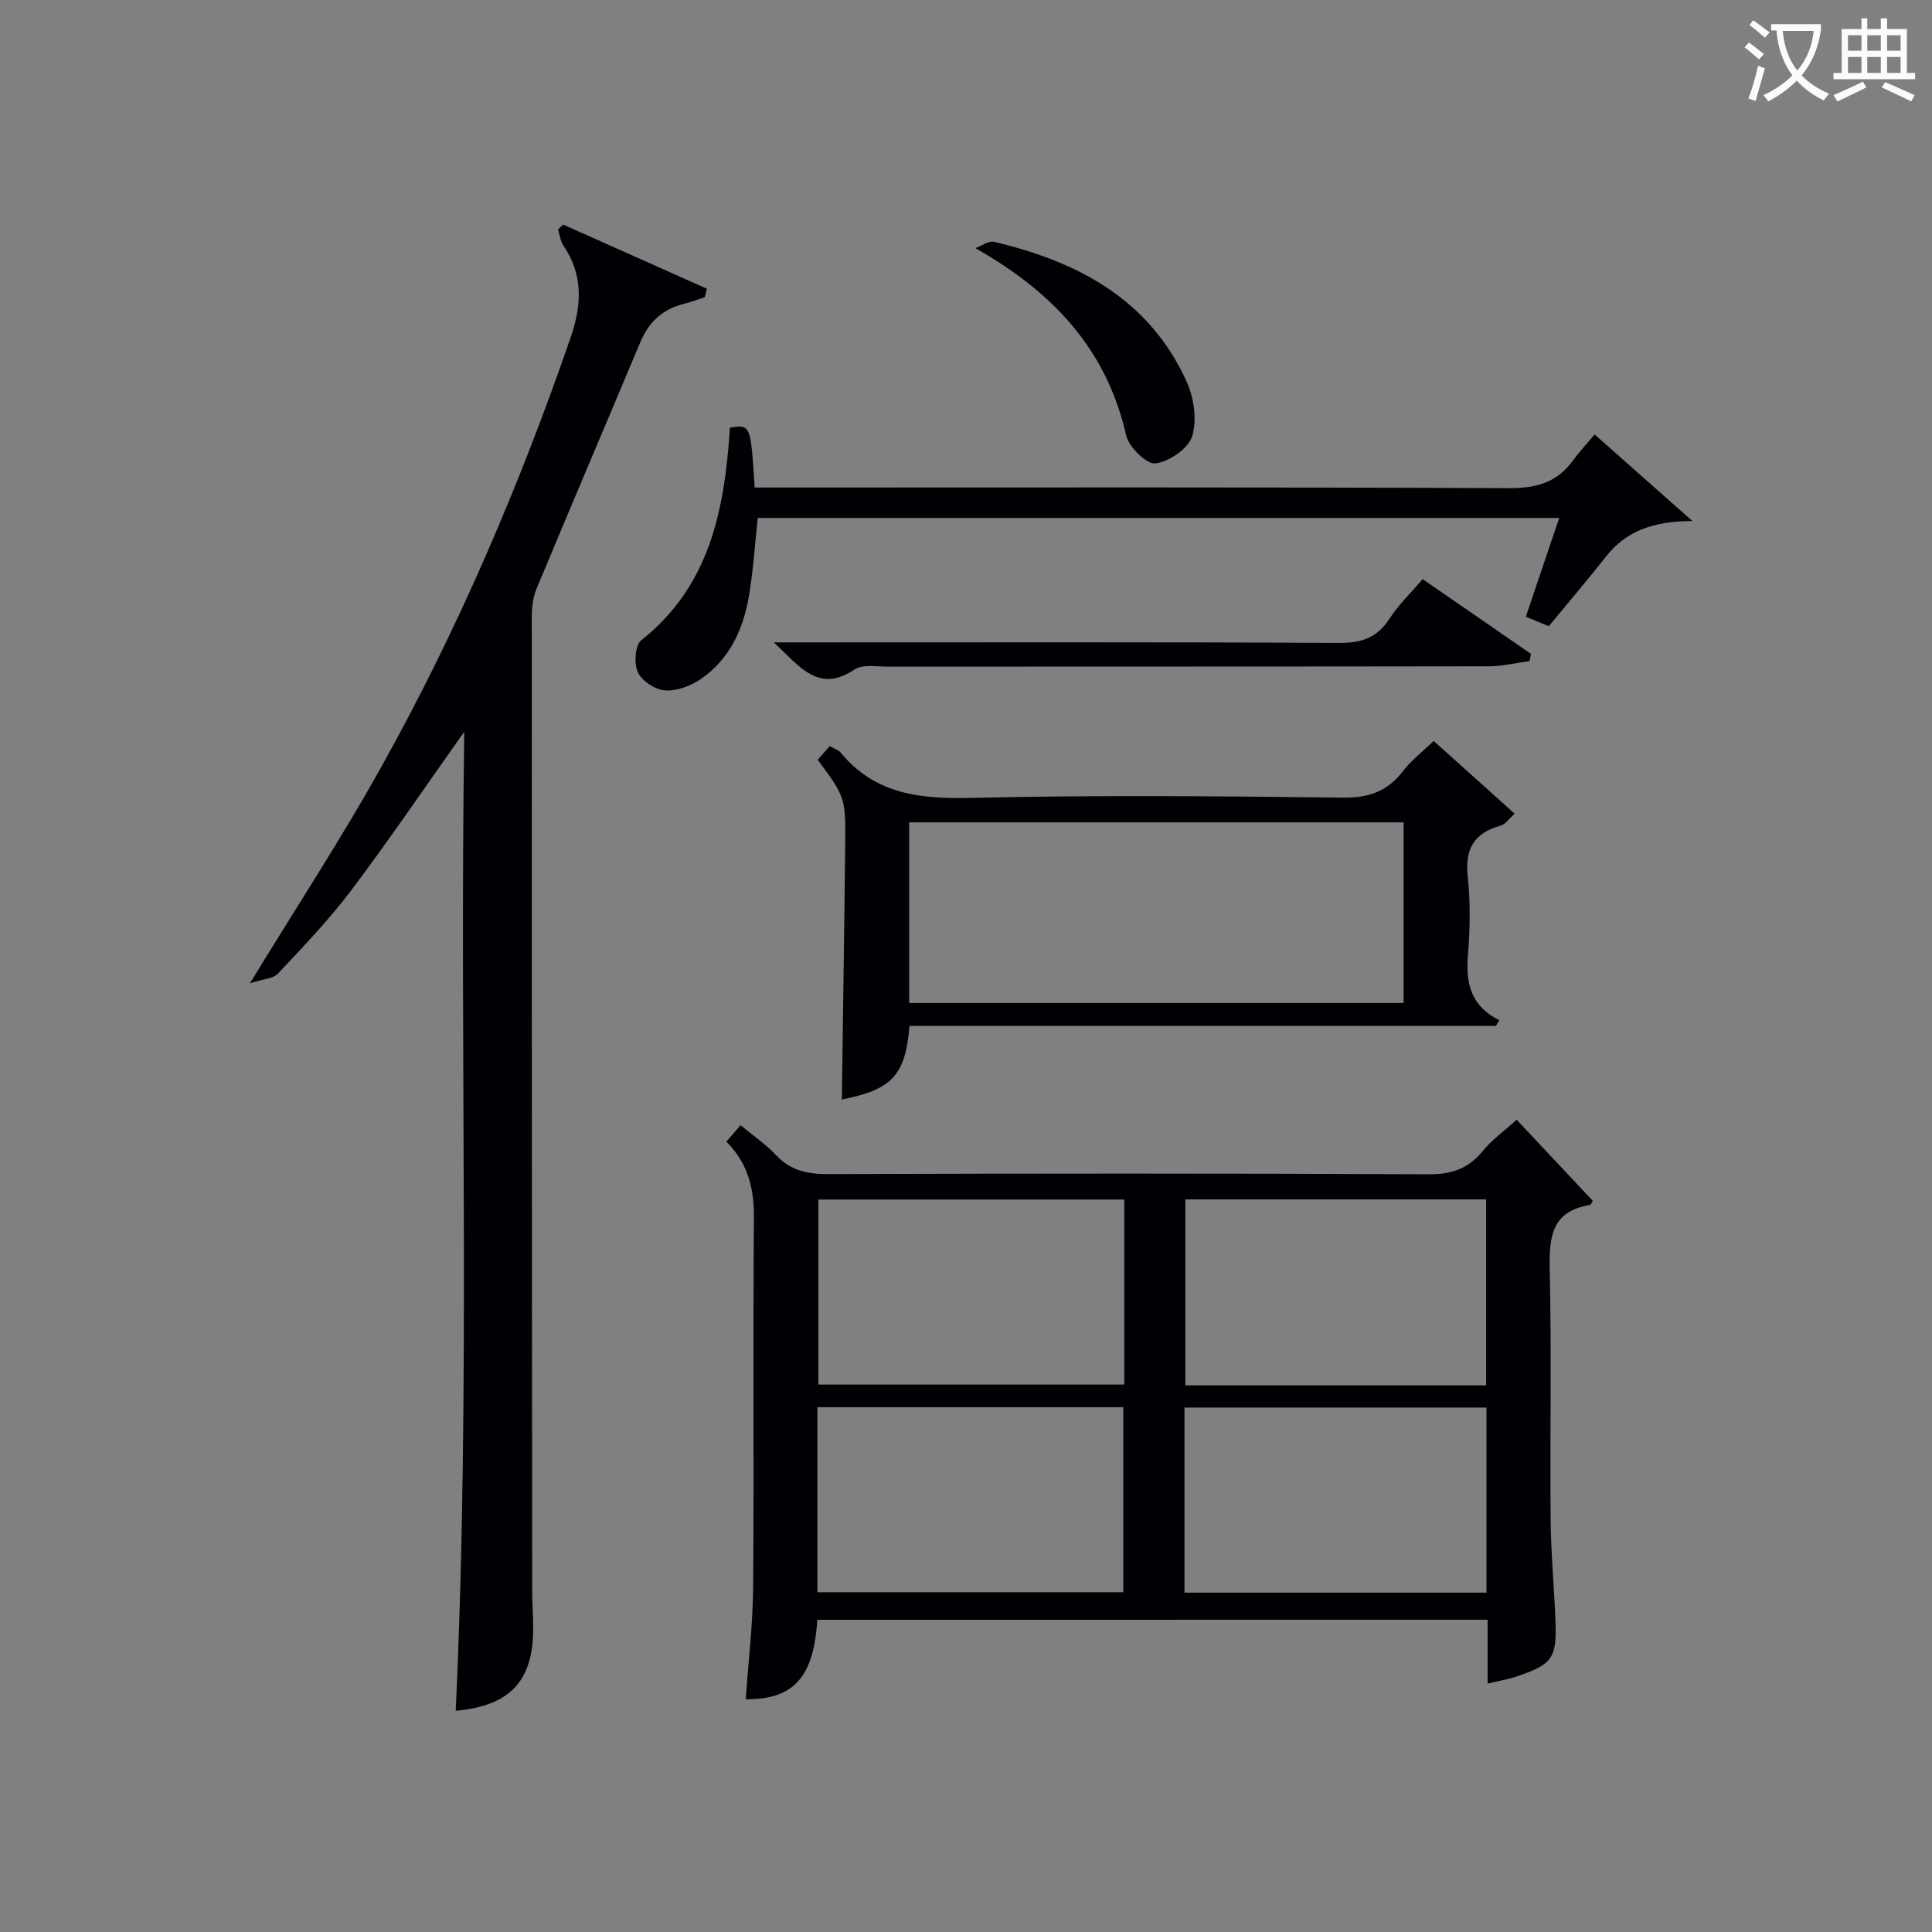
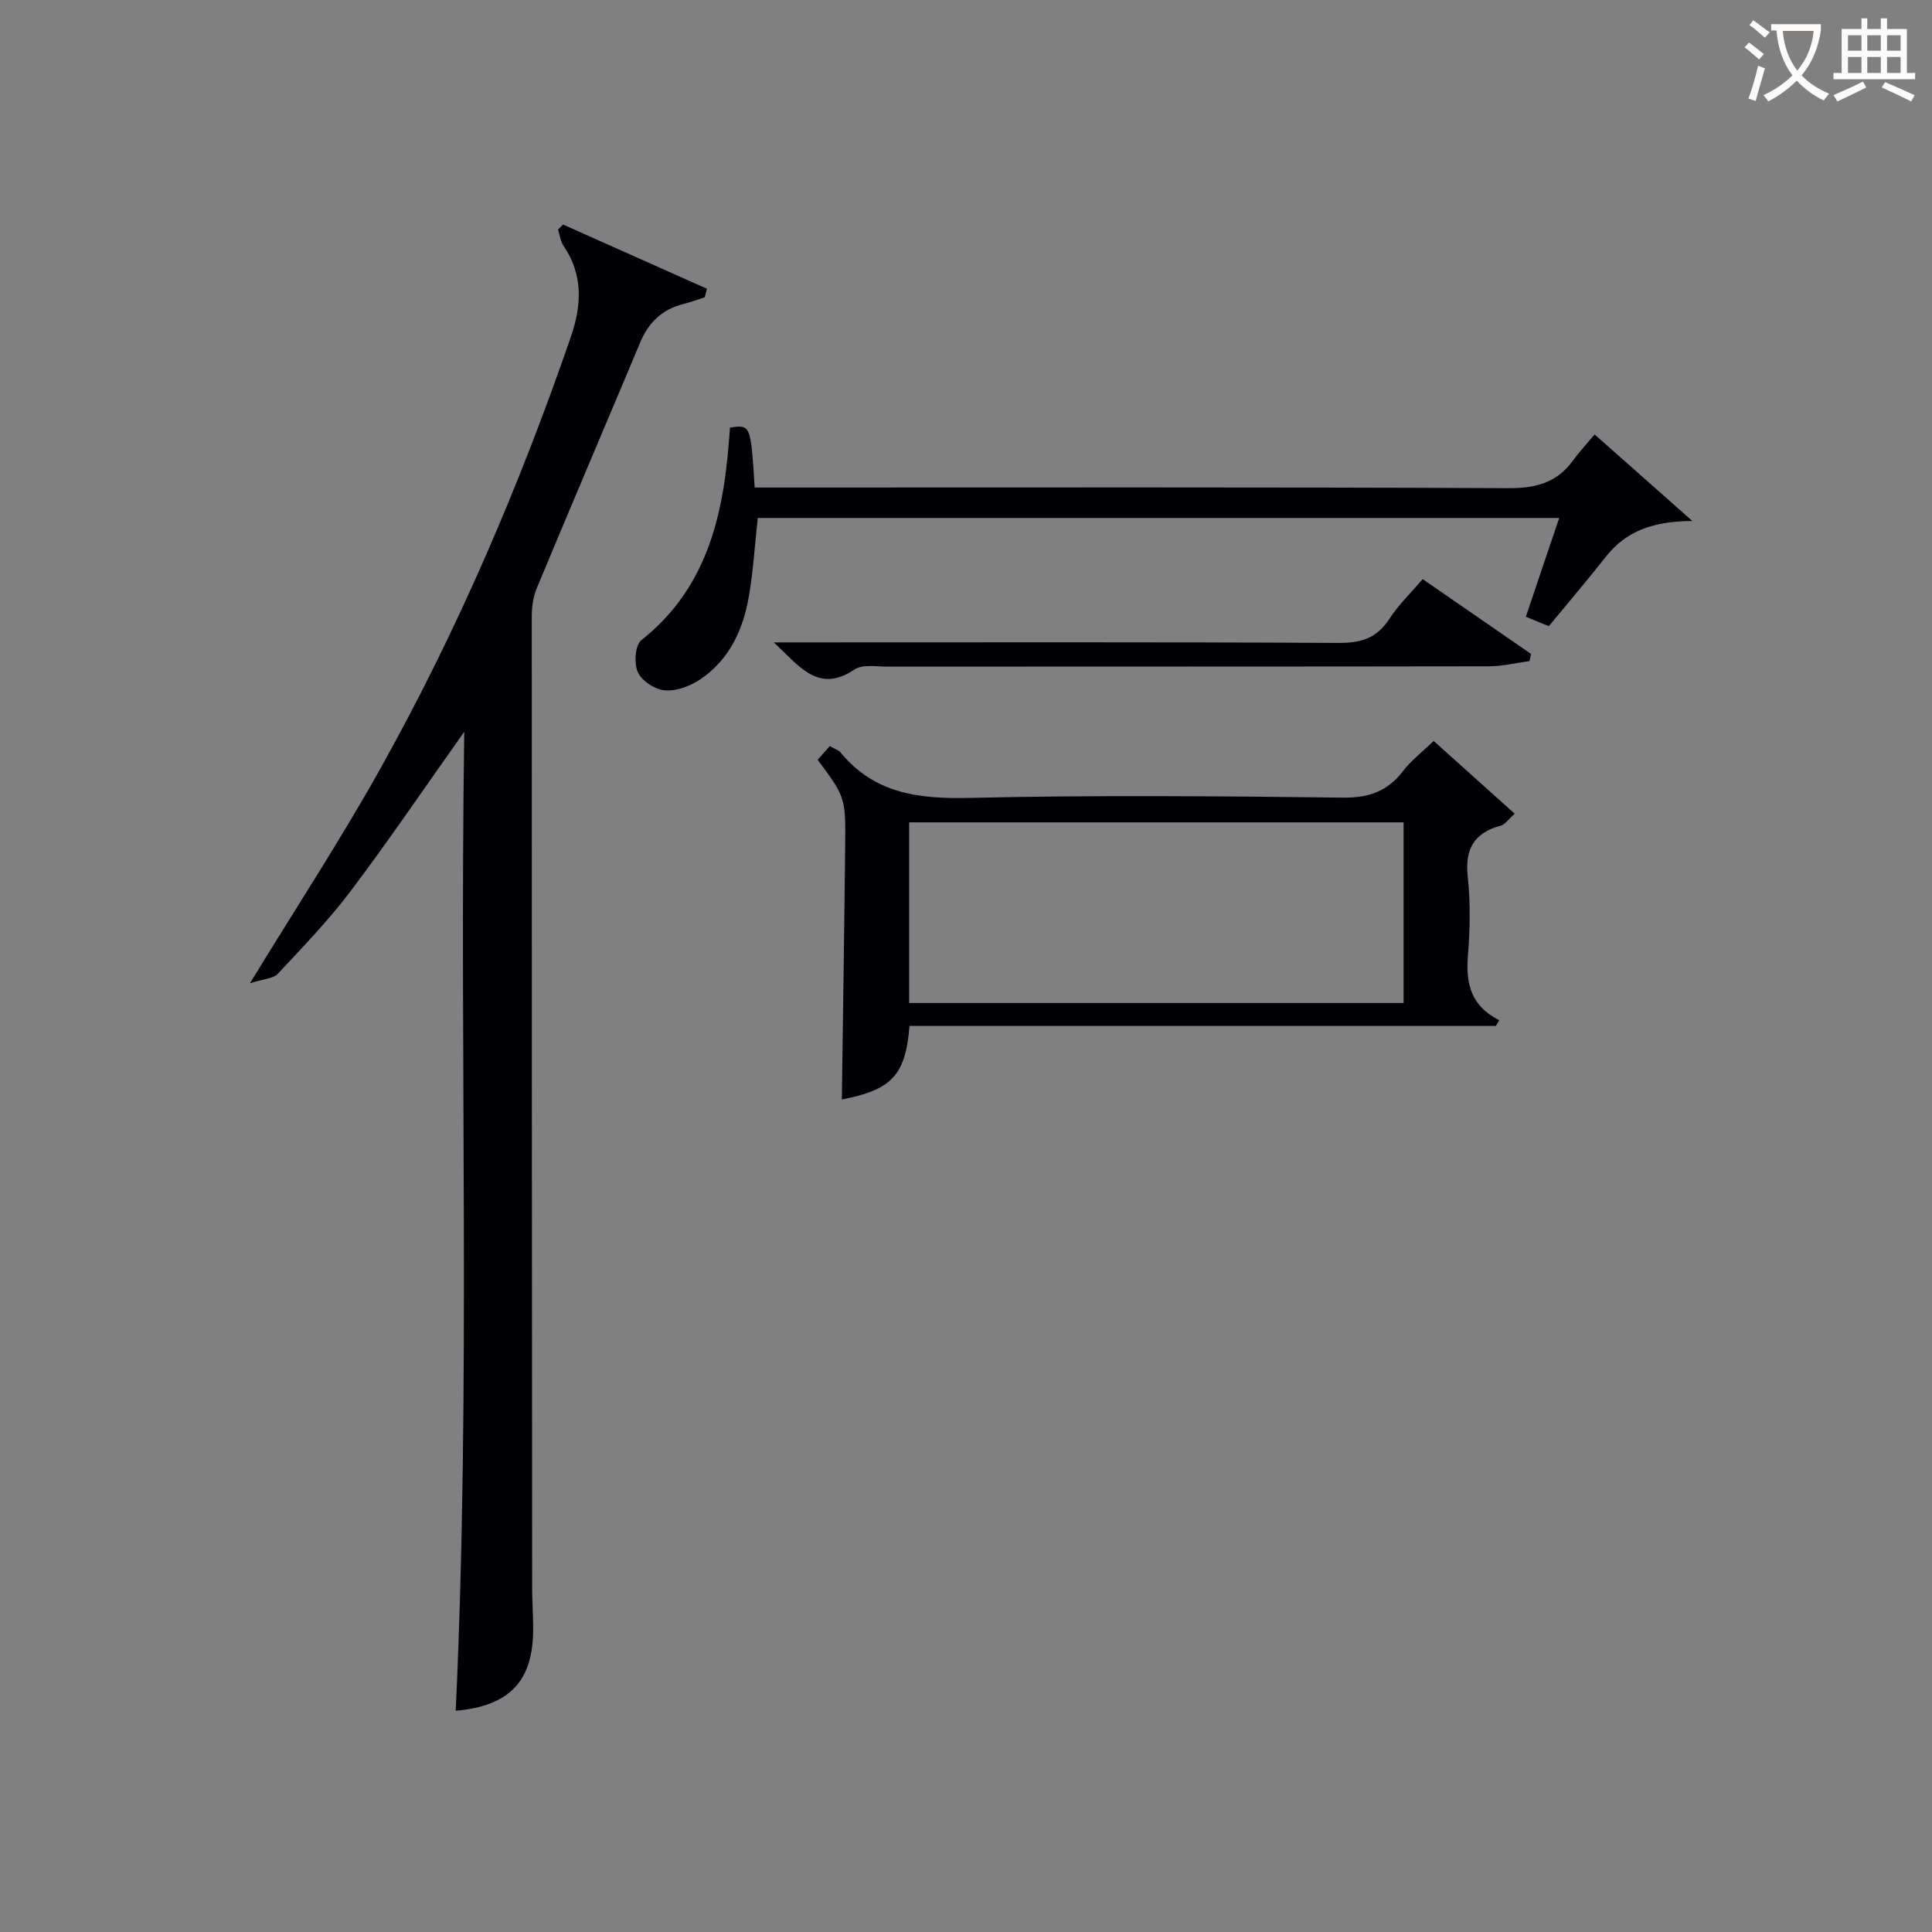
<svg xmlns="http://www.w3.org/2000/svg" enable-background="new 0 0 400 400" viewBox="0 0 400 400">
  <rect x="0" y="0" width="400" height="400" fill="#808080" stroke="none" />
  <g fill="#010105">
-     <path d="m169.21 335.36c-.72 11.92-4.93 16.53-14.81 16.45.53-7.74 1.47-15.47 1.53-23.2.2-25.5-.05-51 .16-76.5.05-6-1.17-11.18-5.7-15.74.98-1.14 1.9-2.2 2.93-3.41 2.61 2.17 5.25 3.94 7.37 6.21 3 3.2 6.47 3.92 10.7 3.91 41.5-.13 83-.16 124.49.04 4.78.02 8.17-1.21 11.14-4.85 1.87-2.3 4.38-4.08 6.99-6.44 4.99 5.31 10.34 11.01 15.76 16.79-.1.13-.35.81-.7.87-8.04 1.38-8.36 6.91-8.21 13.6.38 17.16.03 34.33.18 51.49.06 6.98.73 13.94 1 20.92.3 7.78-.6 9.07-7.89 11.55-1.84.63-3.79.95-6.16 1.53 0-2.63 0-4.77 0-6.92 0-1.99 0-3.97 0-6.31-46.29.01-92.34.01-138.78.01zm63.56-87.01c-21.45 0-42.47 0-63.34 0v38.31h63.34c0-12.85 0-25.42 0-38.31zm-63.54 81.3h63.34c0-13.04 0-25.73 0-38.3-21.33 0-42.22 0-63.34 0zm138.46-42.83c0-13.1 0-25.79 0-38.5-21 0-41.69 0-62.28 0v38.5zm.07 4.6c-21.11 0-41.79 0-62.53 0v38.32h62.53c0-12.81 0-25.39 0-38.32z" />
    <path d="m96.12 151.5c-8.23 11.61-15.57 22.44-23.43 32.87-4.59 6.09-9.93 11.64-15.15 17.22-.98 1.05-3.04 1.09-5.79 1.98 9.7-15.88 18.88-29.89 27.03-44.49 15.91-28.47 28.71-58.36 39.36-89.19 2.31-6.67 2.65-12.95-1.49-19.04-.63-.93-.75-2.21-1.11-3.33.35-.34.69-.69 1.04-1.03 9.93 4.43 19.86 8.86 29.78 13.29-.15.59-.3 1.17-.44 1.76-1.48.47-2.94 1.03-4.44 1.4-4.38 1.1-7.2 3.82-8.93 7.95-7.13 17-14.37 33.95-21.45 50.97-.74 1.77-1 3.85-1 5.78-.01 67.12.03 134.25.08 201.37 0 2.66.2 5.32.21 7.99.05 11.01-4.75 16.17-16.04 17.2 3.14-67.18.76-134.4 1.77-202.7z" />
    <path d="m188.3 212.4c-.83 10.37-3.76 13.22-14.01 15.24.24-17.59.52-35.32.7-53.06.1-9.42-.08-9.72-5.7-17.27.8-.91 1.64-1.86 2.5-2.84 1.13.65 1.83.83 2.21 1.29 7.01 8.55 16.19 9.68 26.67 9.44 25.79-.6 51.61-.37 77.42-.06 5.36.06 9.18-1.32 12.38-5.49 1.7-2.21 3.99-3.96 6.35-6.25 5.42 4.87 10.93 9.81 16.78 15.07-1.26 1.11-1.96 2.21-2.9 2.47-5.51 1.51-7.44 4.82-6.82 10.56.58 5.43.48 11 .03 16.46-.47 5.73.7 10.39 6.5 13.26-.23.39-.46.79-.7 1.18-40.36 0-80.71 0-121.41 0zm-.07-4.74h102.37c0-12.73 0-25.1 0-37.4-34.31 0-68.22 0-102.37 0z" />
    <path d="m322.82 107.24c-55.61 0-110.7 0-165.94 0-.59 5.46-.92 10.89-1.83 16.21-1.18 6.9-4.04 13.12-10.03 17.18-2.07 1.4-4.93 2.49-7.33 2.31-2.03-.15-4.78-1.93-5.62-3.74-.84-1.79-.59-5.63.71-6.65 14.33-11.36 17.25-27.31 18.35-44.01 4.29-.65 4.29-.65 5.12 12.4h5.66c50.12 0 100.25-.1 150.37.13 5.64.03 10.01-1.09 13.35-5.68 1.27-1.75 2.76-3.34 4.52-5.44 6.75 5.97 12.87 11.4 20.24 17.92-8.02.02-13.69 2.04-17.85 7.32-3.8 4.82-7.79 9.5-11.88 14.46-1.49-.61-2.96-1.22-4.75-1.96 2.29-6.83 4.55-13.49 6.91-20.45z" />
    <path d="m160.21 133h6.51c36.83 0 73.66-.09 110.49.11 4.62.02 7.87-1.01 10.43-4.96 1.88-2.9 4.44-5.36 6.9-8.25 7.54 5.21 14.98 10.35 22.43 15.48-.1.5-.19.99-.29 1.49-2.8.38-5.6 1.07-8.4 1.08-41.5.07-82.99.04-124.49.07-2.32 0-5.19-.53-6.86.59-7.49 5.01-11.32-.57-16.72-5.61z" />
-     <path d="m201.95 51.38c1.29-.47 2.73-1.59 3.84-1.32 17.31 4.1 32.17 11.86 39.9 28.98 1.51 3.34 2.17 7.92 1.13 11.28-.79 2.55-4.74 5.25-7.59 5.62-1.8.24-5.5-3.35-6.05-5.74-4.05-17.72-14.91-29.57-31.23-38.82z" />
  </g>
  <path d="m362.1 8.8c1.1.8 2.1 1.6 3.1 2.4l-1 1.1c-1.3-1.1-2.3-2-3-2.5zm1.9 4.8c.5.2.9.4 1.4.5-.6 2.3-1.3 4.5-1.9 6.8l-1.5-.5c.8-2.1 1.4-4.3 2-6.8zm-1-9.4c1.3.9 2.4 1.8 3.4 2.5l-1 1.1c-1.4-1.2-2.4-2.1-3.2-2.6zm3.7 2.2v-1.4h10.3v1.2c-.5 3.6-1.8 6.8-4 9.4 1.5 1.6 3.4 2.8 5.7 3.8-.3.4-.7.8-1.1 1.4-2.3-1.1-4.1-2.5-5.6-4.1-1.6 1.6-3.6 3.1-5.9 4.3-.3-.5-.7-.9-1-1.3 2.4-1.1 4.4-2.5 6-4.1-1.9-2.5-3-5.6-3.3-9.3h-1.1zm8.8 0h-6.4c.3 3.3 1.3 6 3 8.2 2-2.3 3.1-5.1 3.4-8.2z" fill="#fcfbfa" />
  <path d="m385.3 3.8h1.3v2.2h2.8v-2.2h1.3v2.2h4.1v9.1h1.7v1.3h-16.9v-1.3h1.7v-9.1h4.1v-2.2zm.4 13.1.7 1.2c-1.8.9-3.8 1.9-6 2.9-.2-.4-.5-.8-.8-1.3 2.3-1 4.3-1.9 6.1-2.8zm-3.1-6.4h2.8v-3.2h-2.8zm0 4.6h2.8v-3.3h-2.8zm4-4.6h2.8v-3.2h-2.8zm0 4.6h2.8v-3.3h-2.8zm3.7 1.9c2.1.9 4.1 1.8 6.1 2.7l-.7 1.3c-2.2-1.1-4.2-2-6.1-2.9zm3.2-9.7h-2.8v3.2h2.8zm-2.8 7.8h2.8v-3.3h-2.8z" fill="#fcfbfa" />
</svg>